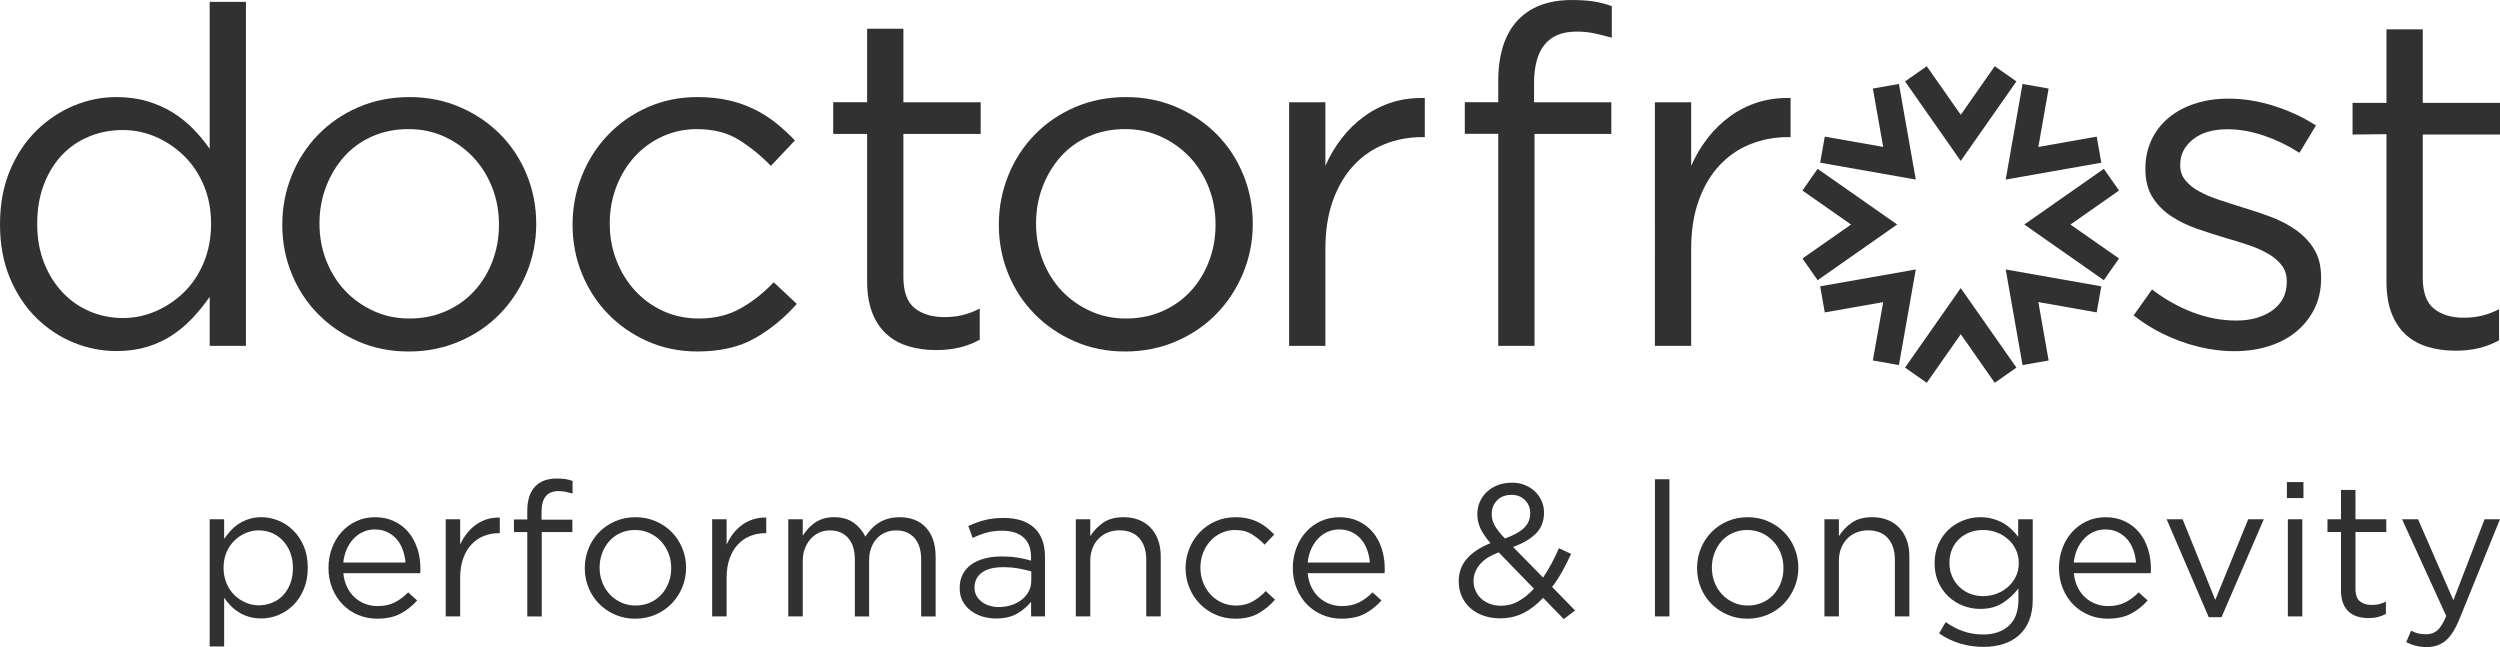
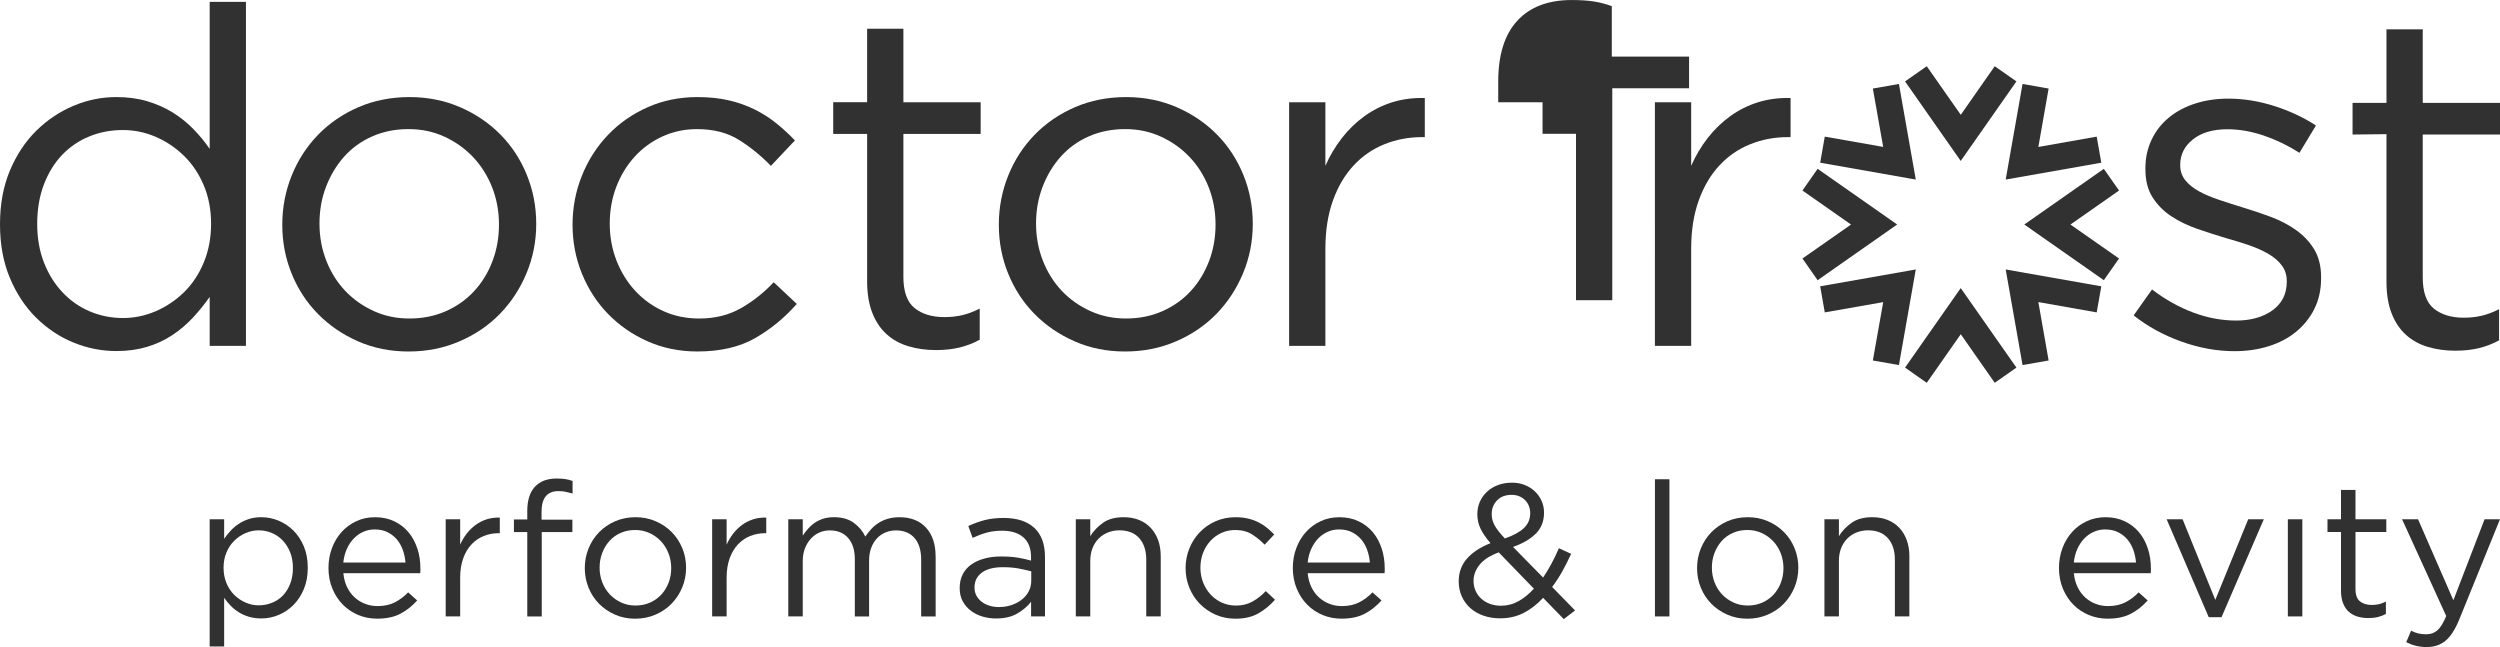
<svg xmlns="http://www.w3.org/2000/svg" id="Ebene_2" width="1000" height="258.82" viewBox="0 0 1000 258.82">
  <defs>
    <style>      .cls-1 {        fill: #313131;      }    </style>
  </defs>
  <g id="Ebene_1-2" data-name="Ebene_1">
    <g>
      <path class="cls-1" d="M121.53,218.53c-1.05-2.5-2.46-4.62-4.21-6.35-1.75-1.73-3.75-3.04-5.97-3.95-2.23-.9-4.5-1.35-6.81-1.35-1.8,0-3.44.24-4.92.71-1.48.48-2.82,1.1-4.02,1.88-1.2.78-2.29,1.69-3.27,2.74-.98,1.05-1.87,2.15-2.67,3.31v-7.82h-5.79v50.89h5.79v-19.47c.75,1.1,1.61,2.15,2.59,3.16.98,1,2.07,1.88,3.27,2.63,1.2.75,2.56,1.35,4.06,1.8,1.5.45,3.16.67,4.96.67,2.36,0,4.65-.46,6.88-1.39,2.23-.92,4.21-2.26,5.94-3.98,1.73-1.73,3.12-3.85,4.17-6.35,1.05-2.5,1.58-5.36,1.58-8.57s-.53-6.06-1.58-8.57M116.08,233.5c-.73,1.87-1.71,3.44-2.93,4.71-1.22,1.27-2.68,2.24-4.36,2.91-1.68.67-3.45,1.01-5.3,1.01s-3.55-.36-5.23-1.09c-1.68-.72-3.18-1.73-4.51-3.03-1.33-1.3-2.38-2.88-3.16-4.75-.78-1.87-1.17-3.93-1.17-6.17s.39-4.29,1.17-6.13c.78-1.85,1.83-3.42,3.16-4.71,1.33-1.3,2.83-2.3,4.51-3.03,1.68-.72,3.42-1.08,5.23-1.08s3.61.35,5.26,1.05c1.65.7,3.11,1.71,4.36,3.03,1.25,1.32,2.24,2.9,2.97,4.75.73,1.84,1.09,3.91,1.09,6.21s-.36,4.45-1.09,6.32" />
      <path class="cls-1" d="M272.92,219.29c-1-2.46-2.41-4.6-4.21-6.43-1.8-1.83-3.95-3.28-6.43-4.36-2.48-1.08-5.18-1.62-8.08-1.62s-5.67.54-8.15,1.62c-2.48,1.08-4.62,2.54-6.43,4.4-1.8,1.86-3.21,4.02-4.21,6.5-1,2.48-1.5,5.1-1.5,7.85s.5,5.36,1.5,7.82c1,2.46,2.41,4.6,4.21,6.43,1.8,1.83,3.93,3.28,6.39,4.36,2.46,1.08,5.13,1.62,8.04,1.62s5.61-.54,8.12-1.62c2.51-1.08,4.66-2.54,6.47-4.4,1.8-1.86,3.22-4.02,4.25-6.5,1.03-2.48,1.54-5.1,1.54-7.85s-.5-5.36-1.5-7.82M267.43,233.1c-.7,1.82-1.68,3.41-2.93,4.76-1.25,1.35-2.76,2.41-4.51,3.19-1.75.77-3.68,1.16-5.79,1.16s-3.96-.4-5.71-1.2c-1.75-.8-3.27-1.88-4.55-3.23-1.28-1.35-2.28-2.95-3.01-4.8-.73-1.85-1.09-3.82-1.09-5.92s.35-4.06,1.05-5.88c.7-1.83,1.67-3.42,2.9-4.8,1.23-1.37,2.72-2.45,4.47-3.22,1.76-.78,3.68-1.16,5.79-1.16s3.96.4,5.71,1.2c1.76.8,3.29,1.89,4.59,3.26,1.3,1.38,2.32,2.99,3.04,4.84.73,1.85,1.09,3.83,1.09,5.93s-.35,4.06-1.05,5.88" />
      <path class="cls-1" d="M717.83,219.29c-1-2.46-2.4-4.6-4.21-6.43-1.8-1.83-3.95-3.28-6.43-4.36-2.48-1.08-5.17-1.62-8.08-1.62s-5.67.54-8.15,1.62c-2.48,1.08-4.62,2.54-6.43,4.4-1.8,1.86-3.21,4.02-4.21,6.5-1,2.48-1.5,5.1-1.5,7.85s.5,5.36,1.5,7.82c1,2.46,2.41,4.6,4.21,6.43,1.8,1.83,3.93,3.28,6.39,4.36,2.46,1.08,5.13,1.62,8.04,1.62s5.61-.54,8.12-1.62c2.51-1.08,4.66-2.54,6.46-4.4,1.8-1.86,3.22-4.02,4.25-6.5,1.03-2.48,1.54-5.1,1.54-7.85s-.5-5.36-1.5-7.82M712.34,233.1c-.7,1.82-1.68,3.41-2.93,4.76-1.25,1.35-2.75,2.41-4.51,3.19-1.75.77-3.68,1.16-5.79,1.16s-3.96-.4-5.71-1.2c-1.75-.8-3.27-1.88-4.55-3.23-1.28-1.35-2.28-2.95-3.01-4.8-.72-1.85-1.09-3.82-1.09-5.92s.35-4.06,1.05-5.88c.7-1.83,1.67-3.42,2.89-4.8,1.23-1.37,2.72-2.45,4.47-3.22,1.76-.78,3.68-1.16,5.79-1.16s3.96.4,5.71,1.2c1.76.8,3.28,1.89,4.59,3.26,1.3,1.38,2.32,2.99,3.04,4.84.72,1.85,1.09,3.83,1.09,5.93s-.35,4.06-1.05,5.88" />
-       <path class="cls-1" d="M807.27,207.71v6.99c-.8-1.05-1.7-2.05-2.7-3.01-1-.95-2.12-1.78-3.34-2.48-1.23-.7-2.61-1.26-4.13-1.69-1.53-.43-3.2-.64-5-.64-2.31,0-4.56.42-6.76,1.28-2.21.85-4.16,2.07-5.86,3.64-1.7,1.58-3.07,3.51-4.1,5.79-1.03,2.28-1.54,4.85-1.54,7.7s.51,5.41,1.54,7.67c1.03,2.26,2.4,4.17,4.1,5.75,1.7,1.58,3.64,2.78,5.82,3.61,2.18.83,4.45,1.24,6.8,1.24,3.56,0,6.56-.8,9.02-2.4,2.45-1.6,4.54-3.53,6.24-5.79v4.59c0,4.56-1.28,8.01-3.83,10.34-2.55,2.33-5.99,3.49-10.3,3.49-2.8,0-5.43-.42-7.89-1.28-2.46-.85-4.81-2.08-7.07-3.68-.88,1.5-1.75,3-2.63,4.51,2.61,1.81,5.39,3.16,8.35,4.06,2.96.9,6.07,1.35,9.32,1.35,3.01,0,5.73-.4,8.16-1.2,2.43-.8,4.51-1.99,6.24-3.57,1.73-1.58,3.06-3.55,3.99-5.9.93-2.35,1.39-5.11,1.39-8.27v-32.1h-5.79ZM806.3,230.67c-.8,1.63-1.87,3.02-3.2,4.17-1.33,1.15-2.84,2.04-4.54,2.67-1.7.62-3.48.94-5.34.94s-3.52-.31-5.15-.94c-1.63-.63-3.05-1.53-4.28-2.71-1.23-1.18-2.2-2.58-2.93-4.21-.73-1.63-1.09-3.45-1.09-5.45s.35-3.82,1.05-5.45c.7-1.63,1.67-3.02,2.9-4.17,1.23-1.15,2.66-2.03,4.29-2.63,1.63-.6,3.37-.9,5.22-.9s3.64.31,5.34.94c1.7.62,3.22,1.51,4.54,2.67,1.33,1.15,2.4,2.54,3.2,4.17.8,1.63,1.2,3.44,1.2,5.45s-.4,3.82-1.2,5.45" />
      <path class="cls-1" d="M199.93,207.03c-1.86-.05-3.58.18-5.19.68-1.6.5-3.08,1.24-4.43,2.22-1.35.98-2.55,2.14-3.61,3.5-1.05,1.35-1.93,2.83-2.63,4.43v-10.15h-5.79v38.86h5.79v-15.48c0-2.91.4-5.47,1.2-7.71.8-2.23,1.9-4.1,3.31-5.6,1.4-1.5,3.04-2.63,4.92-3.38,1.88-.75,3.87-1.13,5.97-1.13h.45v-6.24Z" />
      <path class="cls-1" d="M229.02,192.38c-.95-.35-1.91-.6-2.89-.75-.98-.15-2.14-.22-3.5-.22-3.76,0-6.65,1.1-8.68,3.3-2.03,2.2-3.04,5.44-3.04,9.7v3.38h-5.34v5.04h5.34v33.75h5.79v-33.75h12.25v-4.96h-12.33v-3.16c0-5.51,2.25-8.27,6.77-8.27,1,0,1.93.09,2.78.26.85.18,1.8.41,2.86.71v-5.03Z" />
      <path class="cls-1" d="M306.52,207.03c-1.85-.05-3.59.18-5.19.68-1.6.5-3.08,1.24-4.44,2.22-1.35.98-2.55,2.14-3.61,3.5-1.05,1.35-1.93,2.83-2.63,4.43v-10.15h-5.79v38.86h5.79v-15.48c0-2.91.4-5.47,1.2-7.71.8-2.23,1.9-4.1,3.31-5.6s3.04-2.63,4.92-3.38c1.88-.75,3.87-1.13,5.97-1.13h.45v-6.24Z" />
      <path class="cls-1" d="M374.24,222.52c0-4.86-1.28-8.68-3.83-11.46-2.56-2.78-6.09-4.17-10.6-4.17-1.71,0-3.24.2-4.62.6-1.38.4-2.62.95-3.72,1.65-1.1.7-2.09,1.53-2.97,2.48-.88.95-1.67,1.96-2.37,3.01-1.05-2.2-2.61-4.04-4.66-5.53-2.06-1.48-4.66-2.22-7.82-2.22-1.65,0-3.1.2-4.36.6-1.25.4-2.38.94-3.38,1.62-1,.68-1.89,1.47-2.67,2.37-.78.9-1.49,1.83-2.14,2.78v-6.54h-5.79v38.86h5.79v-22.17c0-1.8.27-3.44.83-4.92.55-1.48,1.32-2.77,2.29-3.87.98-1.11,2.12-1.96,3.42-2.55,1.31-.6,2.73-.9,4.29-.9,3.11,0,5.55,1.02,7.33,3.04,1.78,2.03,2.67,4.87,2.67,8.53v22.85h5.71v-22.4c0-1.9.29-3.61.87-5.11.58-1.5,1.35-2.77,2.33-3.79.98-1.03,2.12-1.8,3.42-2.33,1.3-.53,2.68-.79,4.13-.79,3.16,0,5.63,1.02,7.41,3.04,1.78,2.03,2.67,4.93,2.67,8.68v22.7h5.79v-24.05Z" />
      <path class="cls-1" d="M413.7,211.13c-2.86-2.63-6.94-3.95-12.25-3.95-2.86,0-5.39.29-7.59.86-2.2.58-4.38,1.37-6.54,2.37.58,1.58,1.15,3.16,1.73,4.74,1.81-.85,3.65-1.54,5.52-2.07,1.88-.53,3.97-.79,6.28-.79,3.66,0,6.5.89,8.53,2.67,2.03,1.78,3.04,4.42,3.04,7.93v1.35c-1.75-.5-3.56-.9-5.41-1.2-1.85-.3-4.03-.45-6.54-.45s-4.7.27-6.72.83c-2.03.55-3.79,1.35-5.26,2.4-1.48,1.05-2.62,2.37-3.42,3.95-.8,1.58-1.2,3.39-1.2,5.45s.41,3.84,1.24,5.34c.83,1.5,1.93,2.77,3.31,3.79,1.38,1.03,2.93,1.79,4.66,2.29,1.73.5,3.5.75,5.3.75,3.46,0,6.33-.67,8.61-2.03,2.28-1.35,4.1-2.91,5.45-4.66v5.87h5.56v-23.75c0-5.16-1.43-9.06-4.29-11.69M412.5,232.29c0,1.55-.34,2.97-1.01,4.25-.68,1.28-1.6,2.38-2.77,3.31-1.17.93-2.55,1.65-4.12,2.18-1.58.53-3.26.79-5.06.79-1.3,0-2.54-.17-3.71-.53-1.17-.35-2.21-.86-3.11-1.54-.9-.68-1.61-1.49-2.13-2.45-.53-.95-.79-2.05-.79-3.3,0-2.51.97-4.49,2.92-5.94,1.95-1.45,4.75-2.18,8.39-2.18,2.4,0,4.53.17,6.41.53,1.87.35,3.53.72,4.98,1.13v3.76Z" />
      <path class="cls-1" d="M464.29,222.44c0-2.3-.34-4.41-1.01-6.31-.68-1.9-1.66-3.55-2.93-4.92-1.28-1.38-2.83-2.45-4.66-3.2-1.83-.75-3.92-1.13-6.28-1.13-3.35,0-6.09.74-8.19,2.22-2.11,1.48-3.81,3.27-5.11,5.37v-6.77h-5.79v38.86h5.79v-22.25c0-1.8.29-3.46.86-4.96.58-1.5,1.39-2.79,2.44-3.87,1.05-1.08,2.29-1.9,3.72-2.48,1.43-.58,2.97-.87,4.62-.87,3.46,0,6.11,1.05,7.97,3.16,1.85,2.11,2.78,4.96,2.78,8.57v22.7h5.79v-24.13Z" />
      <path class="cls-1" d="M763.75,222.44c0-2.3-.34-4.41-1.02-6.31-.68-1.9-1.65-3.55-2.93-4.92-1.28-1.38-2.83-2.45-4.66-3.2-1.83-.75-3.92-1.13-6.28-1.13-3.36,0-6.09.74-8.19,2.22-2.1,1.48-3.81,3.27-5.11,5.37v-6.77h-5.79v38.86h5.79v-22.25c0-1.8.29-3.46.86-4.96.58-1.5,1.39-2.79,2.44-3.87,1.05-1.08,2.29-1.9,3.72-2.48,1.43-.58,2.97-.87,4.62-.87,3.46,0,6.11,1.05,7.97,3.16,1.85,2.11,2.78,4.96,2.78,8.57v22.7h5.79v-24.13Z" />
      <path class="cls-1" d="M954.37,240.63c-1,.5-1.94.85-2.82,1.05-.88.2-1.82.3-2.82.3-1.95,0-3.53-.47-4.73-1.43-1.2-.95-1.81-2.63-1.81-5.04v-22.7h12.33v-5.11h-12.33v-11.72h-5.79v11.72h-5.41v5.11h5.41v23.45c0,1.95.28,3.63.83,5.03.55,1.4,1.31,2.54,2.29,3.42.98.88,2.14,1.51,3.49,1.92,1.35.4,2.81.6,4.36.6,1.4,0,2.67-.14,3.79-.42,1.13-.27,2.19-.69,3.2-1.24v-4.96Z" />
      <path class="cls-1" d="M962.49,256.87c1.3.65,2.6,1.14,3.91,1.46,1.3.33,2.76.49,4.36.49,2.91,0,5.37-.83,7.4-2.48,2.03-1.65,3.87-4.49,5.52-8.49,5.44-13.38,10.87-26.76,16.31-40.14h-6.16c-4.16,10.8-8.32,21.59-12.48,32.39-4.71-10.8-9.42-21.6-14.13-32.39h-6.39c5.89,12.9,11.78,25.81,17.66,38.71-1.15,2.76-2.33,4.66-3.53,5.71-1.2,1.05-2.68,1.58-4.43,1.58-1.25,0-2.34-.11-3.27-.34-.93-.23-1.87-.59-2.82-1.09-.65,1.53-1.3,3.06-1.95,4.59" />
      <path class="cls-1" d="M166.93,219.44c-.8-2.51-1.98-4.68-3.53-6.54-1.55-1.85-3.46-3.32-5.71-4.39-2.25-1.08-4.81-1.62-7.66-1.62s-5.2.52-7.48,1.58c-2.28,1.05-4.25,2.49-5.9,4.32-1.65,1.83-2.94,3.98-3.87,6.46-.93,2.48-1.39,5.12-1.39,7.93,0,3.01.52,5.76,1.56,8.27,1.04,2.5,2.44,4.65,4.21,6.43,1.76,1.78,3.83,3.16,6.18,4.13,2.35.98,4.86,1.46,7.52,1.46,3.71,0,6.82-.66,9.32-1.99,2.51-1.33,4.73-3.1,6.69-5.3-1.2-1.08-2.41-2.15-3.61-3.23-1.6,1.65-3.37,2.98-5.3,3.98-1.93,1-4.25,1.51-6.95,1.51-1.71,0-3.33-.29-4.88-.87-1.56-.58-2.96-1.43-4.21-2.55-1.25-1.13-2.28-2.51-3.08-4.14-.8-1.63-1.3-3.49-1.5-5.6h30.74c.05-.35.08-.68.08-.98v-.83c0-2.86-.4-5.54-1.2-8.04M137.32,225c.2-1.91.65-3.66,1.34-5.26.7-1.6,1.6-2.99,2.69-4.17,1.1-1.18,2.37-2.11,3.81-2.78,1.45-.68,3.01-1.01,4.71-1.01,1.94,0,3.65.36,5.12,1.09,1.47.73,2.71,1.69,3.74,2.89,1.02,1.2,1.82,2.61,2.39,4.21.57,1.6.93,3.28,1.08,5.04h-24.88Z" />
      <path class="cls-1" d="M509.69,213.8c-.9-.95-1.88-1.85-2.93-2.71-1.05-.85-2.2-1.59-3.46-2.21-1.25-.63-2.63-1.12-4.13-1.47-1.5-.35-3.18-.52-5.03-.52-2.86,0-5.5.54-7.93,1.62-2.43,1.08-4.54,2.54-6.31,4.39-1.78,1.86-3.17,4.02-4.17,6.5-1,2.48-1.5,5.1-1.5,7.85s.5,5.37,1.5,7.82c1,2.46,2.39,4.6,4.17,6.43,1.78,1.83,3.88,3.28,6.31,4.36,2.43,1.08,5.07,1.62,7.93,1.62,3.65,0,6.73-.71,9.21-2.13,2.48-1.42,4.7-3.24,6.65-5.46-1.23-1.15-2.46-2.31-3.69-3.46-1.55,1.66-3.29,3.03-5.22,4.14-1.93,1.1-4.15,1.65-6.65,1.65-2.06,0-3.95-.39-5.67-1.16-1.73-.78-3.23-1.85-4.51-3.22-1.28-1.38-2.28-2.99-3.01-4.84-.72-1.85-1.09-3.83-1.09-5.93s.35-4.06,1.05-5.88c.7-1.83,1.68-3.43,2.93-4.8,1.25-1.38,2.73-2.45,4.43-3.23,1.7-.77,3.53-1.16,5.49-1.16,2.65,0,4.9.58,6.72,1.73,1.83,1.15,3.52,2.53,5.08,4.13,1.28-1.35,2.56-2.71,3.83-4.06" />
      <path class="cls-1" d="M552.68,219.44c-.8-2.51-1.98-4.68-3.53-6.54-1.56-1.85-3.46-3.32-5.71-4.39-2.25-1.08-4.81-1.62-7.67-1.62-2.71,0-5.2.52-7.48,1.58-2.28,1.05-4.25,2.49-5.9,4.32-1.65,1.83-2.94,3.98-3.87,6.46-.93,2.48-1.39,5.12-1.39,7.93,0,3.01.52,5.76,1.56,8.27,1.04,2.5,2.44,4.65,4.21,6.43,1.76,1.78,3.83,3.16,6.18,4.13,2.36.98,4.86,1.46,7.52,1.46,3.71,0,6.81-.66,9.32-1.99,2.51-1.33,4.73-3.1,6.69-5.3-1.2-1.08-2.41-2.15-3.61-3.23-1.6,1.65-3.37,2.98-5.3,3.98-1.93,1-4.25,1.51-6.96,1.51-1.71,0-3.33-.29-4.88-.87-1.55-.58-2.96-1.43-4.21-2.55-1.25-1.13-2.28-2.51-3.08-4.14-.8-1.63-1.3-3.49-1.5-5.6h30.74c.05-.35.08-.68.08-.98v-.83c0-2.86-.4-5.54-1.2-8.04M523.07,225c.2-1.91.65-3.66,1.35-5.26.7-1.6,1.6-2.99,2.69-4.17,1.09-1.18,2.36-2.11,3.81-2.78,1.44-.68,3.02-1.01,4.71-1.01,1.94,0,3.65.36,5.12,1.09,1.47.73,2.71,1.69,3.73,2.89,1.02,1.2,1.82,2.61,2.39,4.21.57,1.6.94,3.28,1.08,5.04h-24.88Z" />
      <path class="cls-1" d="M620.86,234.77c1.45-1.91,2.79-3.96,4.02-6.16,1.23-2.21,2.42-4.56,3.57-7.07-1.63-.75-3.26-1.5-4.89-2.25-.95,2.21-1.95,4.29-3.01,6.24-1.05,1.95-2.16,3.78-3.31,5.49-4.01-4.09-8.02-8.17-12.03-12.25,3.86-1.35,6.89-3.12,9.1-5.3,2.2-2.18,3.3-5,3.3-8.46,0-1.65-.32-3.21-.98-4.66-.65-1.45-1.54-2.72-2.67-3.79-1.13-1.08-2.47-1.93-4.02-2.55-1.55-.63-3.26-.94-5.11-.94-2.1,0-4.01.32-5.71.98-1.7.65-3.16,1.54-4.36,2.67-1.2,1.13-2.14,2.45-2.82,3.98-.68,1.53-1.01,3.17-1.01,4.93,0,2.1.42,4.04,1.28,5.82.85,1.78,2.18,3.72,3.98,5.82-4.06,1.6-7.19,3.66-9.4,6.17-2.2,2.5-3.31,5.54-3.31,9.09,0,2.2.41,4.22,1.24,6.05.83,1.83,1.98,3.39,3.46,4.7,1.48,1.3,3.23,2.3,5.26,3,2.03.7,4.22,1.05,6.58,1.05,3.46,0,6.59-.71,9.4-2.14,2.81-1.43,5.41-3.45,7.82-6.05,2.75,2.83,5.51,5.66,8.27,8.5,1.5-1.15,3-2.31,4.51-3.46-3.06-3.13-6.11-6.27-9.17-9.4M598.84,200.12c1.45-1.46,3.38-2.18,5.79-2.18,2.16,0,3.94.69,5.34,2.07,1.4,1.37,2.11,3.15,2.11,5.3,0,2.35-.85,4.34-2.55,5.94-1.7,1.6-4.24,2.98-7.59,4.13-1-1.05-1.84-2.02-2.52-2.89-.68-.88-1.22-1.69-1.62-2.44-.4-.75-.69-1.48-.86-2.18-.17-.7-.26-1.45-.26-2.25,0-2.21.73-4.04,2.18-5.49M607.44,240.45c-2.18,1.23-4.52,1.84-7.03,1.84-1.61,0-3.08-.25-4.44-.75-1.35-.5-2.52-1.2-3.5-2.1-.98-.9-1.73-1.96-2.26-3.16-.53-1.2-.79-2.53-.79-3.98,0-2.25.8-4.38,2.4-6.39,1.6-2.01,4.16-3.66,7.67-4.96,4.69,4.83,9.37,9.67,14.06,14.51-1.9,2.11-3.94,3.77-6.12,5" />
      <rect class="cls-1" x="661.98" y="191.7" width="5.79" height="54.87" />
      <path class="cls-1" d="M859.14,219.44c-.8-2.51-1.98-4.68-3.53-6.54-1.55-1.85-3.46-3.32-5.71-4.39-2.26-1.08-4.81-1.62-7.67-1.62-2.71,0-5.2.52-7.48,1.58-2.28,1.05-4.25,2.49-5.9,4.32-1.65,1.83-2.95,3.98-3.87,6.46-.93,2.48-1.39,5.12-1.39,7.93,0,3.01.52,5.76,1.56,8.27,1.04,2.5,2.44,4.65,4.21,6.43,1.77,1.78,3.83,3.16,6.18,4.13,2.35.98,4.86,1.46,7.52,1.46,3.71,0,6.82-.66,9.32-1.99,2.51-1.33,4.74-3.1,6.69-5.3-1.21-1.08-2.41-2.15-3.61-3.23-1.6,1.65-3.37,2.98-5.3,3.98-1.93,1-4.25,1.51-6.95,1.51-1.71,0-3.33-.29-4.88-.87-1.56-.58-2.96-1.43-4.21-2.55-1.25-1.13-2.28-2.51-3.08-4.14-.8-1.63-1.3-3.49-1.5-5.6h30.74c.05-.35.08-.68.08-.98v-.83c0-2.86-.4-5.54-1.21-8.04M829.52,225c.2-1.91.65-3.66,1.34-5.26.7-1.6,1.6-2.99,2.7-4.17,1.09-1.18,2.36-2.11,3.81-2.78,1.45-.68,3.01-1.01,4.71-1.01,1.94,0,3.65.36,5.12,1.09,1.47.73,2.72,1.69,3.74,2.89,1.02,1.2,1.82,2.61,2.39,4.21.57,1.6.93,3.28,1.08,5.04h-24.88Z" />
      <polygon class="cls-1" points="905.52 207.71 899.28 207.71 886.12 239.96 873.04 207.71 866.66 207.71 883.49 246.87 888.61 246.87 905.52 207.71" />
      <rect class="cls-1" x="915.14" y="207.71" width="5.79" height="38.86" />
-       <rect class="cls-1" x="914.76" y="192.83" width="6.62" height="6.39" />
      <path class="cls-1" d="M969.09,110.87c0,6.03,1.51,10.24,4.52,12.63,3.02,2.39,6.97,3.58,11.88,3.58,2.51,0,4.87-.25,7.07-.76,2.2-.5,4.55-1.38,7.07-2.63v12.44c-2.52,1.38-5.18,2.42-8.01,3.11-2.82.69-6,1.04-9.52,1.04-3.89,0-7.53-.5-10.93-1.51-3.39-1.01-6.32-2.61-8.76-4.81-2.45-2.2-4.37-5.06-5.75-8.58-1.38-3.51-2.07-7.73-2.07-12.63v-59.09c-4.52.05-9.05.1-13.57.15v-12.67h13.57V11.74h14.51v29.4h30.91v12.67h-30.91v57.06Z" />
      <path class="cls-1" d="M925.74,123.6c-1.82,3.58-4.27,6.63-7.35,9.14-3.08,2.52-6.72,4.43-10.93,5.75-4.21,1.32-8.76,1.98-13.66,1.98-7.04,0-14.13-1.29-21.3-3.86-7.16-2.57-13.51-6.06-19.04-10.46,2.45-3.45,4.9-6.91,7.35-10.37,5.28,4.03,10.78,7.1,16.49,9.24,5.72,2.14,11.47,3.2,17.24,3.2s10.74-1.38,14.51-4.14c3.77-2.76,5.65-6.53,5.65-11.31v-.38c0-2.38-.66-4.46-1.98-6.22-1.32-1.76-3.11-3.3-5.37-4.62-2.26-1.32-4.87-2.48-7.82-3.49-2.95-1-6-1.94-9.14-2.82-3.77-1.13-7.57-2.35-11.4-3.67-3.83-1.32-7.29-2.99-10.37-5-3.08-2.01-5.59-4.52-7.53-7.54-1.95-3.01-2.93-6.78-2.93-11.31v-.38c0-4.15.82-7.94,2.45-11.4,1.63-3.45,3.92-6.41,6.88-8.86,2.95-2.45,6.47-4.33,10.55-5.65,4.08-1.32,8.51-1.98,13.29-1.98,6.03,0,12.12.97,18.28,2.92,6.15,1.95,11.75,4.56,16.77,7.82-2.2,3.65-4.4,7.29-6.6,10.93-4.52-2.89-9.27-5.18-14.23-6.88-4.97-1.69-9.83-2.54-14.61-2.54-5.78,0-10.37,1.35-13.76,4.05-3.39,2.71-5.09,6.07-5.09,10.08v.38c0,2.26.69,4.24,2.07,5.94,1.38,1.7,3.24,3.18,5.56,4.43,2.32,1.26,4.99,2.39,8.01,3.39,3.01,1.01,6.15,2.01,9.42,3.02,3.77,1.13,7.51,2.39,11.21,3.77,3.7,1.39,7.07,3.14,10.08,5.28,3.01,2.14,5.43,4.71,7.26,7.73,1.82,3.02,2.74,6.72,2.74,11.12v.38c0,4.65-.91,8.76-2.74,12.34" />
      <polygon class="cls-1" points="740.41 89.82 720.98 76.21 727.05 67.53 758.85 89.79 758.88 89.8 758.87 89.8 758.88 89.81 758.65 89.95 727.05 112.08 720.98 103.4 740.41 89.82" />
      <polygon class="cls-1" points="847.61 76.21 828.18 89.82 847.61 103.4 841.53 112.08 809.93 89.95 809.71 89.81 809.72 89.81 809.71 89.8 809.74 89.79 841.53 67.53 847.61 76.21" />
      <polygon class="cls-1" points="770.7 26.49 784.31 45.92 797.89 26.49 806.57 32.56 784.44 64.16 784.3 64.39 784.29 64.37 784.29 64.39 784.28 64.36 762.02 32.56 770.7 26.49" />
      <polygon class="cls-1" points="815.34 120.83 819.45 144.19 809.02 146.03 802.28 107.8 802.26 107.78 802.27 107.78 802.27 107.77 802.53 107.83 840.52 114.53 838.68 124.96 815.34 120.83" />
      <polygon class="cls-1" points="819.45 35.42 815.34 58.78 838.68 54.65 840.52 65.08 802.53 71.78 802.27 71.83 802.27 71.83 802.26 71.83 802.28 71.8 809.02 33.58 819.45 35.42" />
-       <path class="cls-1" d="M599.29,40.9v-8.29c0-10.68,2.54-18.78,7.63-24.31,5.09-5.53,12.34-8.29,21.77-8.29,3.4,0,6.31.19,8.77.57,2.45.37,4.87,1.01,7.26,1.88v12.63c-2.64-.75-5.03-1.35-7.16-1.79-2.14-.44-4.46-.66-6.97-.66-11.31,0-16.97,6.91-16.97,20.73v7.54h30.91v12.67h-30.72v84.77h-14.51V53.52h-13.38v-12.63h13.38Z" />
+       <path class="cls-1" d="M599.29,40.9v-8.29c0-10.68,2.54-18.78,7.63-24.31,5.09-5.53,12.34-8.29,21.77-8.29,3.4,0,6.31.19,8.77.57,2.45.37,4.87,1.01,7.26,1.88v12.63v7.54h30.91v12.67h-30.72v84.77h-14.51V53.52h-13.38v-12.63h13.38Z" />
      <path class="cls-1" d="M210.72,69.92c-2.51-6.15-6.03-11.52-10.55-16.11-4.52-4.58-9.89-8.23-16.12-10.93-6.22-2.7-12.97-4.05-20.26-4.05s-14.23,1.35-20.45,4.05c-6.22,2.71-11.59,6.38-16.11,11.03-4.52,4.65-8.04,10.08-10.55,16.3-2.51,6.22-3.77,12.79-3.77,19.7s1.26,13.45,3.77,19.6c2.51,6.16,6.03,11.53,10.55,16.11,4.52,4.59,9.86,8.23,16.02,10.93,6.16,2.7,12.88,4.05,20.17,4.05s14.07-1.35,20.35-4.05c6.28-2.7,11.69-6.38,16.21-11.02,4.52-4.65,8.07-10.08,10.65-16.3,2.58-6.22,3.86-12.78,3.86-19.69s-1.26-13.44-3.77-19.6M196.96,104.56c-1.76,4.58-4.21,8.55-7.35,11.94-3.14,3.39-6.91,6.05-11.31,7.99-4.4,1.94-9.23,2.91-14.51,2.91s-9.93-1-14.33-3c-4.4-2.01-8.2-4.7-11.4-8.09-3.2-3.38-5.72-7.39-7.54-12.03-1.82-4.64-2.73-9.59-2.73-14.86s.88-10.18,2.64-14.76c1.76-4.58,4.17-8.58,7.26-12.03,3.08-3.45,6.81-6.14,11.21-8.08,4.4-1.94,9.24-2.91,14.51-2.91s9.92,1,14.32,3.01c4.39,2.01,8.23,4.73,11.5,8.18,3.26,3.45,5.81,7.49,7.63,12.12,1.82,4.64,2.73,9.59,2.73,14.85s-.88,10.18-2.64,14.76" />
      <path class="cls-1" d="M497.33,69.92c-2.51-6.15-6.03-11.52-10.55-16.11-4.52-4.58-9.89-8.23-16.11-10.93-6.22-2.7-12.98-4.05-20.26-4.05s-14.23,1.35-20.45,4.05c-6.22,2.71-11.59,6.38-16.11,11.03-4.52,4.65-8.04,10.08-10.55,16.3-2.51,6.22-3.77,12.79-3.77,19.7s1.25,13.45,3.77,19.6c2.51,6.16,6.03,11.53,10.55,16.11,4.52,4.59,9.86,8.23,16.02,10.93,6.16,2.7,12.88,4.05,20.17,4.05s14.07-1.35,20.35-4.05c6.28-2.7,11.68-6.38,16.21-11.02,4.52-4.65,8.07-10.08,10.65-16.3,2.58-6.22,3.86-12.78,3.86-19.69s-1.26-13.44-3.77-19.6M483.57,104.56c-1.76,4.58-4.21,8.55-7.34,11.94-3.15,3.39-6.92,6.05-11.31,7.99-4.4,1.94-9.23,2.91-14.51,2.91s-9.93-1-14.32-3c-4.4-2.01-8.2-4.7-11.4-8.09-3.2-3.38-5.72-7.39-7.54-12.03-1.82-4.64-2.73-9.59-2.73-14.86s.88-10.18,2.64-14.76c1.76-4.58,4.17-8.58,7.26-12.03,3.08-3.45,6.81-6.14,11.21-8.08,4.4-1.94,9.24-2.91,14.51-2.91s9.92,1,14.32,3.01c4.4,2.01,8.23,4.73,11.5,8.18,3.27,3.45,5.81,7.49,7.63,12.12,1.82,4.64,2.73,9.59,2.73,14.85s-.88,10.18-2.64,14.76" />
      <path class="cls-1" d="M83.87.76v58.8c-1.88-2.76-4.05-5.4-6.5-7.91-2.45-2.51-5.19-4.72-8.2-6.6-3.02-1.89-6.41-3.39-10.18-4.53-3.77-1.13-7.91-1.69-12.44-1.69-5.91,0-11.62,1.16-17.15,3.49-5.53,2.33-10.49,5.65-14.89,9.98-4.4,4.34-7.91,9.65-10.55,15.93-2.64,6.29-3.96,13.45-3.96,21.49s1.32,15.2,3.96,21.48c2.64,6.29,6.15,11.59,10.55,15.93,4.4,4.33,9.36,7.63,14.89,9.89,5.53,2.26,11.24,3.4,17.15,3.4,4.53,0,8.64-.57,12.35-1.7,3.71-1.13,7.07-2.7,10.08-4.71,3.01-2.01,5.75-4.34,8.2-6.97,2.45-2.64,4.68-5.4,6.69-8.29v19.6h14.51V.76h-14.51ZM81.51,104.99c-1.95,4.69-4.59,8.66-7.92,11.91-3.33,3.25-7.1,5.78-11.31,7.59-4.21,1.81-8.57,2.72-13.1,2.72s-9.05-.87-13.19-2.62c-4.14-1.75-7.79-4.28-10.93-7.6-3.14-3.31-5.62-7.28-7.45-11.91-1.82-4.63-2.73-9.82-2.73-15.57s.91-11.16,2.73-15.85c1.82-4.69,4.27-8.62,7.35-11.81,3.08-3.19,6.69-5.63,10.84-7.31,4.15-1.69,8.6-2.53,13.38-2.53,4.52,0,8.89.91,13.1,2.72,4.21,1.81,7.98,4.35,11.31,7.59,3.33,3.25,5.97,7.19,7.92,11.81,1.95,4.63,2.92,9.75,2.92,15.38s-.97,10.78-2.92,15.47" />
      <path class="cls-1" d="M676.47,66.34c1.76-4.02,3.96-7.73,6.6-11.12,2.63-3.39,5.65-6.31,9.04-8.76,3.39-2.45,7.1-4.3,11.12-5.56,4.02-1.26,8.35-1.82,13-1.69v15.64h-1.13c-5.28,0-10.27.94-14.98,2.83-4.71,1.88-8.83,4.71-12.34,8.48-3.52,3.77-6.28,8.45-8.29,14.04-2.01,5.59-3.02,12.03-3.02,19.32v38.82h-14.51V40.9h14.51v25.44Z" />
      <polygon class="cls-1" points="784.31 133.69 770.7 153.12 762.02 147.04 784.28 115.25 784.29 115.22 784.29 115.23 784.3 115.22 784.44 115.44 806.57 147.04 797.89 153.12 784.31 133.69" />
      <polygon class="cls-1" points="729.91 54.65 753.27 58.76 749.14 35.42 759.57 33.58 766.27 71.57 766.33 71.83 766.31 71.82 766.32 71.83 766.29 71.82 728.07 65.08 729.91 54.65" />
      <path class="cls-1" d="M302.05,135.24c-6.22,3.57-13.92,5.35-23.09,5.35-7.16,0-13.79-1.35-19.88-4.05-6.09-2.7-11.37-6.35-15.83-10.93-4.46-4.58-7.95-9.96-10.46-16.11-2.51-6.16-3.77-12.69-3.77-19.6s1.26-13.48,3.77-19.69c2.51-6.22,6-11.65,10.46-16.3,4.46-4.65,9.73-8.32,15.83-11.03,6.09-2.7,12.72-4.05,19.88-4.05,4.65,0,8.86.44,12.63,1.32,3.77.88,7.22,2.11,10.36,3.68,3.14,1.57,6.03,3.42,8.67,5.56,2.64,2.14,5.09,4.4,7.35,6.78-3.2,3.39-6.41,6.79-9.61,10.18-3.89-4.02-8.13-7.47-12.72-10.36-4.59-2.89-10.21-4.34-16.87-4.34-4.9,0-9.49.97-13.76,2.92-4.27,1.94-7.98,4.64-11.12,8.08-3.14,3.45-5.59,7.46-7.35,12.03-1.76,4.58-2.64,9.5-2.64,14.76s.91,10.22,2.73,14.85c1.82,4.64,4.33,8.68,7.54,12.13,3.21,3.44,6.97,6.14,11.31,8.08,4.33,1.95,9.07,2.91,14.23,2.91,6.28,0,11.84-1.38,16.68-4.14,4.84-2.76,9.2-6.22,13.1-10.37,3.08,2.89,6.16,5.78,9.23,8.67-4.9,5.56-10.46,10.12-16.68,13.69" />
      <path class="cls-1" d="M530.15,66.34c1.76-4.02,3.96-7.73,6.6-11.12,2.64-3.39,5.65-6.31,9.05-8.76,3.39-2.45,7.09-4.3,11.12-5.56,4.02-1.26,8.36-1.82,13-1.69v15.64h-1.13c-5.27,0-10.27.94-14.98,2.83-4.71,1.88-8.83,4.71-12.34,8.48-3.52,3.77-6.28,8.45-8.29,14.04-2.01,5.59-3.02,12.03-3.02,19.32v38.82h-14.51V40.9h14.51v25.44Z" />
      <polygon class="cls-1" points="753.28 120.85 729.91 124.96 728.07 114.52 766.29 107.79 766.32 107.77 766.31 107.78 766.33 107.78 766.27 108.04 759.57 146.03 749.14 144.19 753.28 120.85" />
      <path class="cls-1" d="M361.35,110.63c0,6.03,1.51,10.24,4.52,12.63,3.02,2.39,6.98,3.58,11.88,3.58,2.51,0,4.87-.25,7.07-.76,2.2-.5,4.55-1.38,7.07-2.64v12.44c-2.52,1.38-5.18,2.42-8.01,3.11-2.83.69-6,1.04-9.52,1.04-3.9,0-7.54-.5-10.93-1.51-3.39-1-6.31-2.6-8.76-4.81-2.45-2.2-4.37-5.06-5.75-8.57-1.38-3.52-2.07-7.73-2.07-12.63v-58.95h-13.57v-12.67h13.57V11.5h14.51v29.4h30.91v12.67h-30.91v57.06Z" />
    </g>
  </g>
</svg>